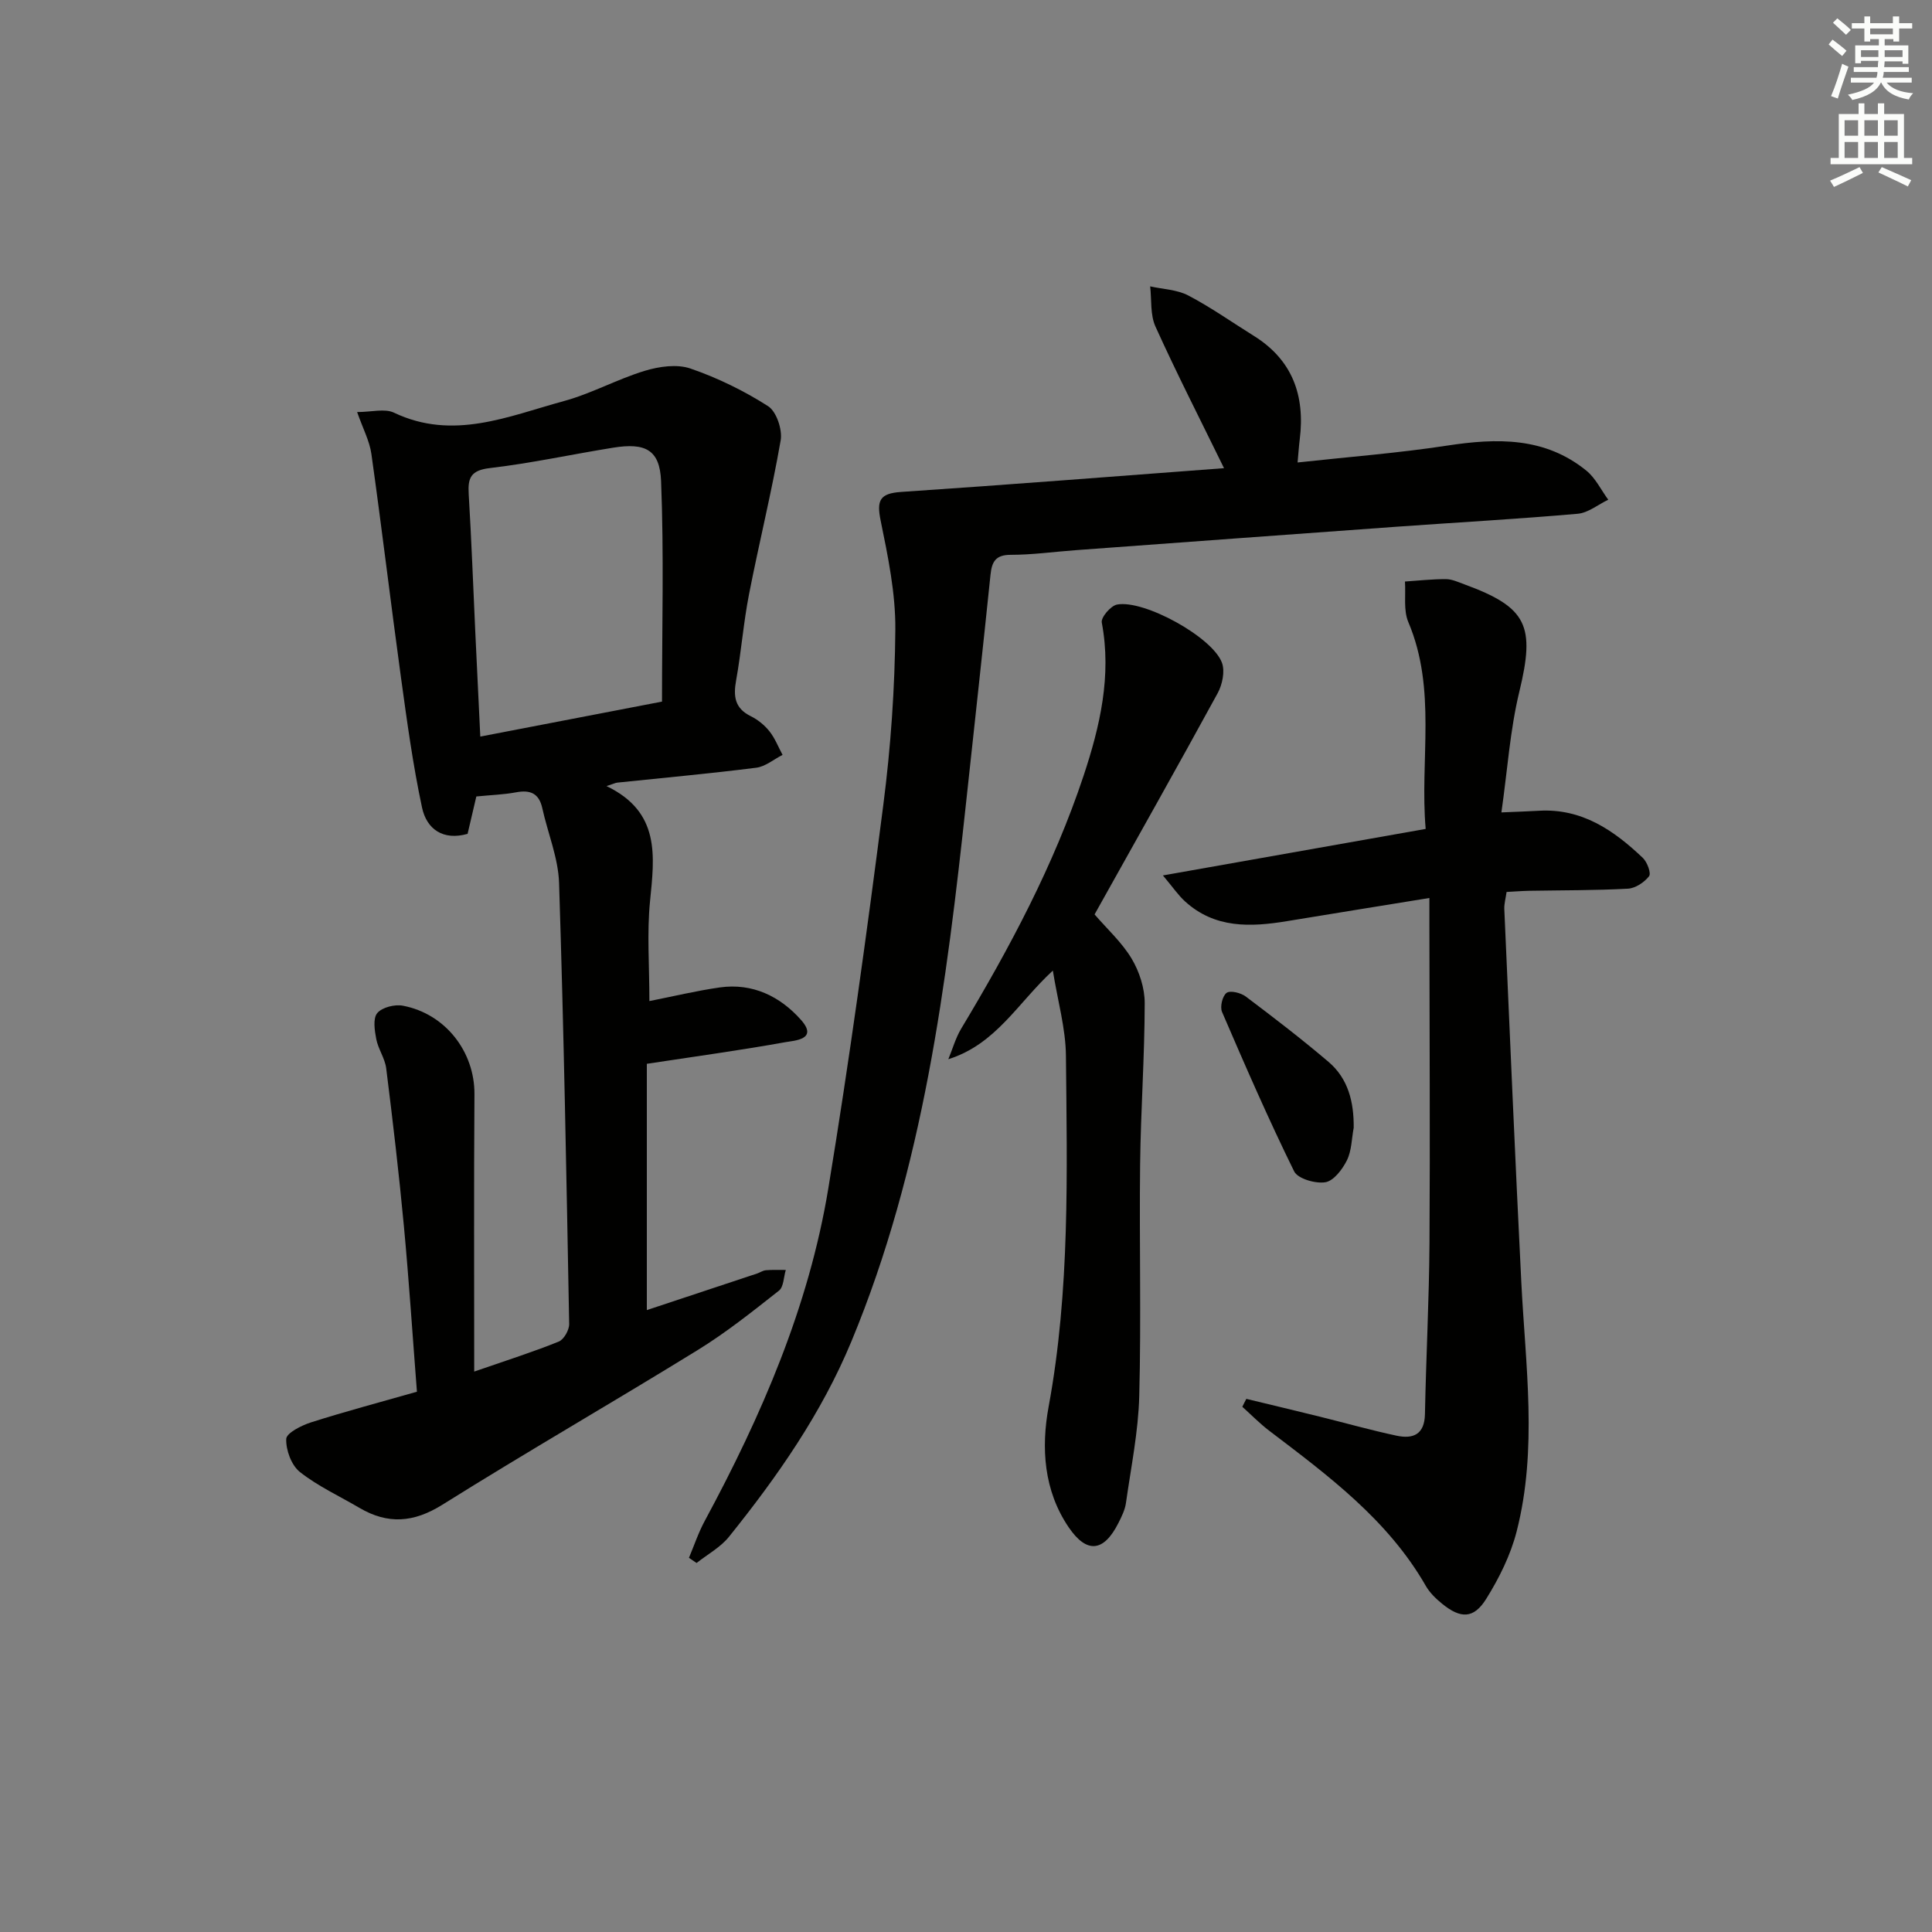
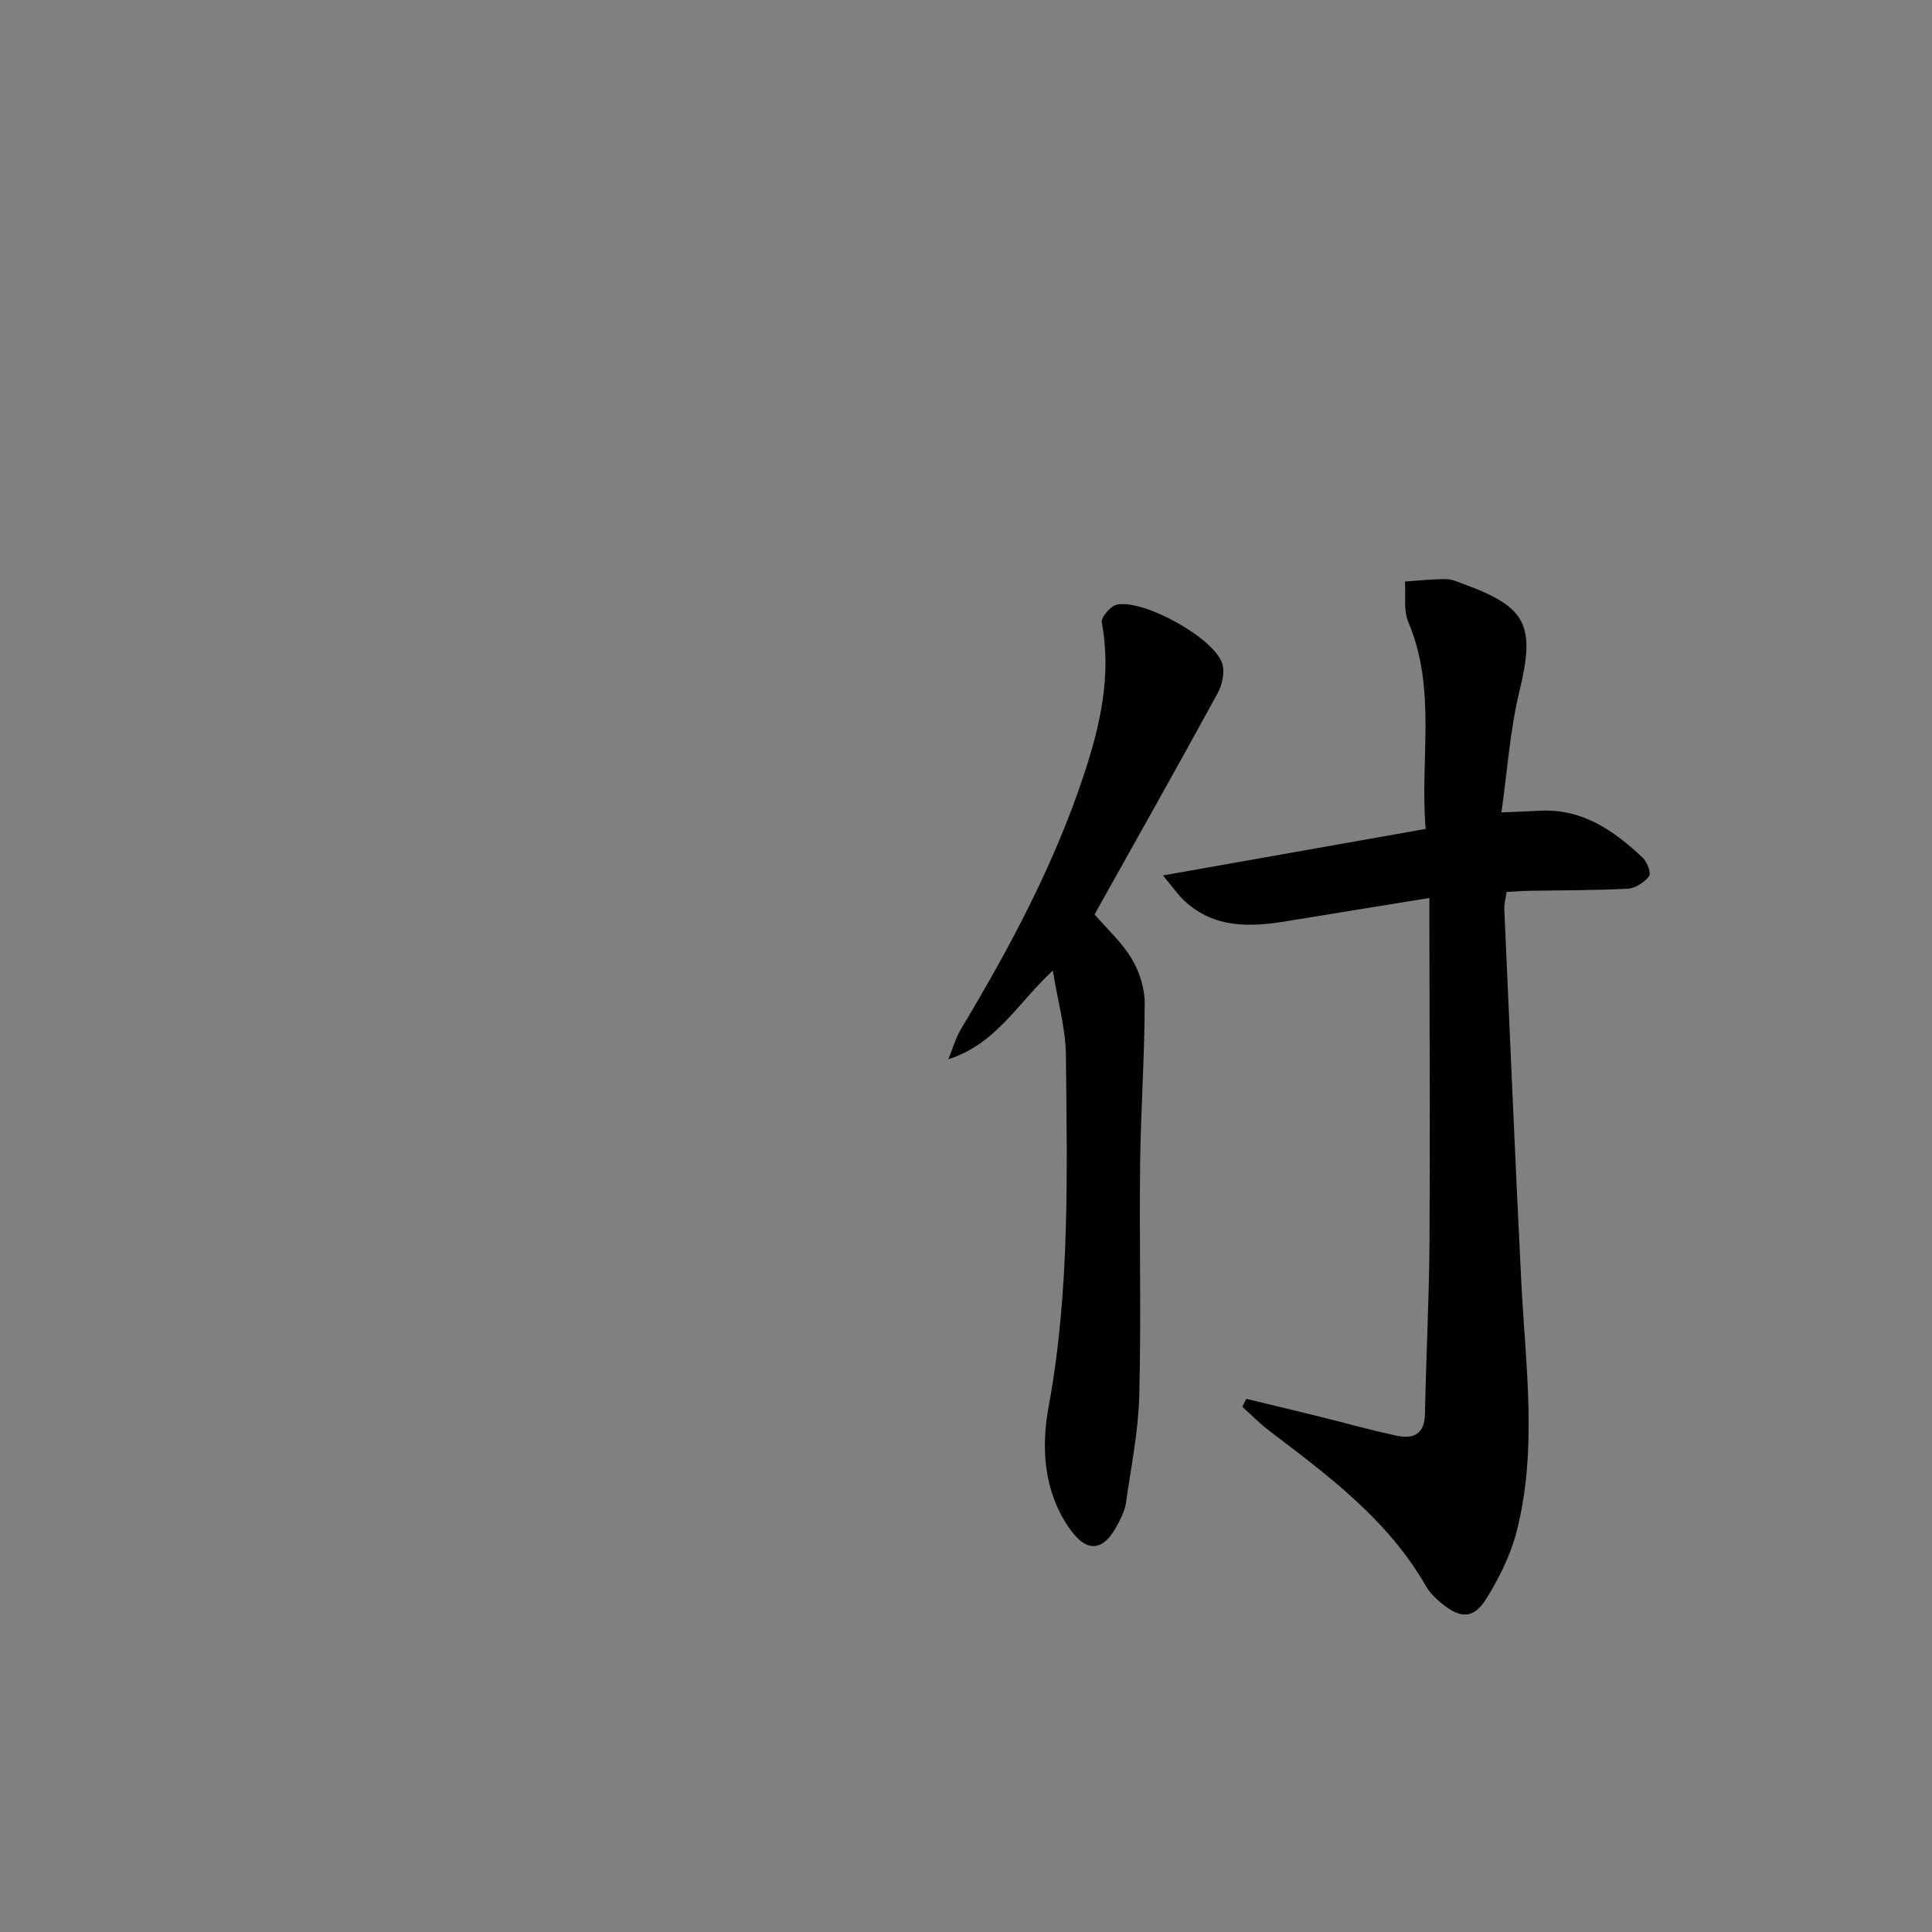
<svg xmlns="http://www.w3.org/2000/svg" enable-background="new 0 0 400 400" viewBox="0 0 400 400">
  <rect x="0" y="0" width="400" height="400" fill="#808080" stroke="none" />
  <g fill="#010100">
-     <path d="m98.18 283.97c6.93-2.4 12.3-4.1 17.5-6.21 1.07-.43 2.18-2.4 2.16-3.64-.56-30.44-1.11-60.88-2.09-91.31-.17-5.19-2.33-10.3-3.47-15.47-.68-3.1-2.49-3.85-5.43-3.3-2.54.48-5.15.55-8.23.86-.52 2.24-1.15 4.91-1.81 7.74-5.06 1.44-8.47-.96-9.43-5.43-1.9-8.88-3.12-17.91-4.36-26.92-2.12-15.43-3.96-30.9-6.13-46.32-.38-2.68-1.75-5.23-2.95-8.66 3 0 5.72-.78 7.63.13 12.25 5.83 23.68.73 35.17-2.4 5.73-1.56 11.06-4.54 16.76-6.27 2.97-.9 6.66-1.43 9.45-.47 5.61 1.93 11.08 4.6 16.07 7.79 1.74 1.11 2.99 4.86 2.61 7.08-1.86 10.71-4.49 21.28-6.57 31.96-1.14 5.85-1.59 11.83-2.65 17.7-.6 3.31-.32 5.8 3.03 7.45 1.46.72 2.85 1.85 3.86 3.12 1.15 1.44 1.83 3.24 2.72 4.89-1.82.92-3.56 2.43-5.46 2.66-9.55 1.21-19.15 2.08-28.72 3.08-.43.04-.83.26-2.27.72 11.2 5.38 9.94 14.49 9.01 23.86-.65 6.56-.13 13.24-.13 20.65 4.97-.98 9.73-2.13 14.55-2.82 6.81-.97 12.54 1.86 16.85 6.73 3.6 4.07-1.34 4.26-3.31 4.61-9.12 1.65-18.32 2.9-28.62 4.47v50.99c7.16-2.37 14.97-4.96 22.79-7.56.63-.21 1.23-.64 1.86-.69 1.36-.12 2.74-.05 4.12-.06-.45 1.46-.43 3.51-1.41 4.28-5.47 4.31-10.95 8.69-16.87 12.33-17.52 10.8-35.37 21.07-52.81 31.99-5.96 3.73-11.3 4.11-17.18.66-4.14-2.44-8.6-4.48-12.33-7.43-1.76-1.39-2.91-4.54-2.83-6.84.04-1.23 3.15-2.8 5.12-3.43 7.1-2.26 14.31-4.17 21.94-6.35-.9-11.58-1.64-22.96-2.7-34.31-1.02-10.9-2.3-21.77-3.66-32.64-.26-2.07-1.66-3.99-2.06-6.06-.34-1.78-.72-4.28.21-5.38 1-1.2 3.62-1.85 5.3-1.53 8.85 1.68 14.87 9.57 14.82 18.31-.13 18.76-.05 37.55-.05 57.44zm1.26-131.47c12.62-2.43 24.95-4.8 37.62-7.24 0-15.45.41-30.56-.19-45.63-.26-6.55-3.28-8.01-9.93-6.94-8.52 1.37-16.97 3.22-25.52 4.22-3.91.46-4.59 1.98-4.38 5.37.58 9.63.93 19.27 1.38 28.91.32 6.93.66 13.86 1.02 21.31z" />
-     <path d="m253.42 96.93c-4.99-10.21-9.82-19.66-14.19-29.31-1.11-2.44-.78-5.54-1.1-8.33 2.65.59 5.56.67 7.88 1.88 4.7 2.46 9.06 5.55 13.57 8.36 8.02 4.99 10.64 12.37 9.52 21.42-.18 1.43-.27 2.86-.45 4.8 10.6-1.16 20.83-1.94 30.94-3.49 10.34-1.58 20.25-1.81 28.86 5.19 1.89 1.54 3.03 3.98 4.52 6.01-2.11 1.01-4.15 2.72-6.33 2.91-12.42 1.09-24.87 1.78-37.31 2.67-22.22 1.6-44.43 3.24-66.65 4.87-4.48.33-8.95.96-13.42.96-3.16 0-3.91 1.45-4.19 4.16-1.6 15.53-3.32 31.05-4.99 46.57-4.12 38.18-8.89 76.19-23.8 112.11-6.21 14.96-15.32 27.98-25.35 40.46-1.76 2.19-4.45 3.64-6.71 5.43-.53-.36-1.05-.72-1.58-1.07 1.08-2.56 1.96-5.23 3.28-7.66 11.74-21.77 21.54-44.34 25.58-68.86 4.34-26.37 7.97-52.86 11.38-79.37 1.55-12.01 2.39-24.18 2.49-36.29.06-7.52-1.52-15.13-3.04-22.56-.86-4.2-.19-5.64 4.24-5.94 22.22-1.49 44.41-3.24 66.85-4.92z" />
    <path d="m258.04 289.62c5.06 1.22 10.13 2.43 15.19 3.68 5.3 1.31 10.56 2.8 15.9 3.94 3.41.73 5.8-.21 5.89-4.45.23-11.81.86-23.61.94-35.42.14-21.99 0-43.99-.02-65.99 0-1.63 0-3.26 0-5.46-10.21 1.66-19.84 3.2-29.46 4.79-7.57 1.25-14.97 1.55-21.16-4.11-1.37-1.25-2.44-2.84-4.55-5.35 18.74-3.32 36.15-6.4 54.4-9.63-1.24-14.33 2.34-28.82-3.59-42.82-1.04-2.46-.51-5.59-.7-8.4 2.83-.19 5.66-.51 8.49-.5 1.27.01 2.57.63 3.81 1.08 13.07 4.78 14.68 8.59 11.38 22.23-1.93 7.97-2.46 16.27-3.71 24.99 3.24-.14 5.5-.21 7.75-.34 8.9-.53 15.52 4.04 21.54 9.77.9.86 1.75 3.17 1.28 3.78-.98 1.26-2.81 2.49-4.36 2.58-6.81.37-13.65.32-20.48.44-1.47.03-2.94.15-4.66.24-.18 1.31-.51 2.43-.47 3.52 1.14 25.75 2.23 51.5 3.52 77.25.86 17.25 3.41 34.57-.97 51.65-1.25 4.88-3.61 9.63-6.29 13.93-2.59 4.16-5.3 4.15-9.16 1-1.27-1.04-2.54-2.26-3.34-3.66-7.85-13.7-20.19-22.83-32.39-32.11-1.99-1.51-3.75-3.32-5.61-4.99.26-.56.55-1.1.83-1.64z" />
    <path d="m226.62 189.32c2.6 3.02 5.65 5.78 7.67 9.15 1.6 2.68 2.72 6.12 2.71 9.23-.02 11.12-.82 22.24-.95 33.36-.19 15.98.24 31.98-.18 47.95-.19 7.4-1.71 14.78-2.75 22.14-.2 1.44-.9 2.86-1.57 4.18-3.02 5.98-6.53 6.41-10.29.88-5.17-7.6-5.73-16.45-4.15-24.99 4.44-24.08 3.81-48.36 3.58-72.62-.05-5.66-1.69-11.3-2.71-17.65-7.29 6.72-11.74 15.23-21.64 18.35.88-2.12 1.5-4.38 2.66-6.32 10.03-16.69 19.18-33.84 25.34-52.36 3.39-10.21 5.85-20.72 3.77-31.74-.2-1.05 1.85-3.46 3.15-3.71 5.58-1.08 19.84 6.77 21.74 12.07.64 1.78.07 4.5-.9 6.28-8.35 15.29-16.91 30.46-25.48 45.8z" />
-     <path d="m280.27 233.48c-.43 2.27-.42 4.76-1.41 6.76-.93 1.87-2.74 4.25-4.46 4.53-2.05.33-5.7-.72-6.46-2.25-5.33-10.83-10.15-21.91-14.93-33.01-.46-1.06.08-3.33.95-3.95.77-.55 2.93-.01 3.95.75 5.82 4.38 11.61 8.83 17.16 13.55 4.08 3.48 5.25 8.33 5.2 13.62z" />
  </g>
-   <path d="m378.6 9.2.8-1c.9.7 1.9 1.4 2.9 2.3l-.9 1.1c-1.1-.9-2-1.7-2.8-2.4zm.5 10.7c.9-2.1 1.6-4.3 2.3-6.7.4.2.8.4 1.3.6-.7 2.1-1.5 4.2-2.2 6.6zm.4-15.2.9-.9c1 .8 2 1.6 2.8 2.4l-1 1c-1-.9-1.9-1.8-2.7-2.5zm12.5-1.3h1.2v1.4h2.7v1.1h-2.7v2.7h-1.2v-.5h-1.8v1.3h4.9v3.8h-1.2v-.5h-3.7c0 .4-.1.9-.1 1.2h5.1v1h-5.2c0 .5-.1.9-.2 1.2h6v1h-5.2c1.1 1.3 2.9 2 5.5 2.2-.4.4-.7.8-.9 1.3-2.9-.5-4.8-1.6-5.7-3.5h-.1c-.8 1.7-2.7 2.9-5.9 3.6-.2-.4-.6-.8-.9-1.1 2.8-.6 4.6-1.4 5.4-2.5h-4.8v-1h5.3c.1-.3.2-.7.2-1.2h-4.9v-1h5c0-.4 0-.8.1-1.3h-3.6v.5h-1.2v-3.7h4.9v-1.3h-1.8v.5h-1.2v-2.7h-2.6v-1.1h2.6v-1.4h1.2v1.4h4.7v-1.4zm-6.7 8.4h3.6c0-.4 0-.9 0-1.4h-3.6zm1.9-4.7h4.7v-1.2h-4.7zm6.7 3.3h-3.7v1.4h3.7z" fill="#fbfcfa" />
-   <path d="m384.7 21.4h1.3v2.2h2.8v-2.2h1.3v2.2h4.1v9.1h1.7v1.3h-16.9v-1.3h1.7v-9.1h4.1v-2.2zm.3 13.2.7 1.2c-1.8.9-3.8 1.9-6 2.9-.2-.4-.5-.8-.8-1.3 2.4-1 4.4-2 6.1-2.8zm-3.1-6.5h2.8v-3.2h-2.8zm0 4.6h2.8v-3.3h-2.8zm4.1-4.6h2.8v-3.2h-2.8zm0 4.6h2.8v-3.3h-2.8v3.2zm3.6 1.9c2.1.9 4.1 1.8 6.1 2.7l-.7 1.3c-2.2-1.1-4.2-2-6.1-2.9zm3.3-9.7h-2.8v3.2h2.8zm-2.8 7.8h2.8v-3.3h-2.8z" fill="#fbfcfa" />
</svg>